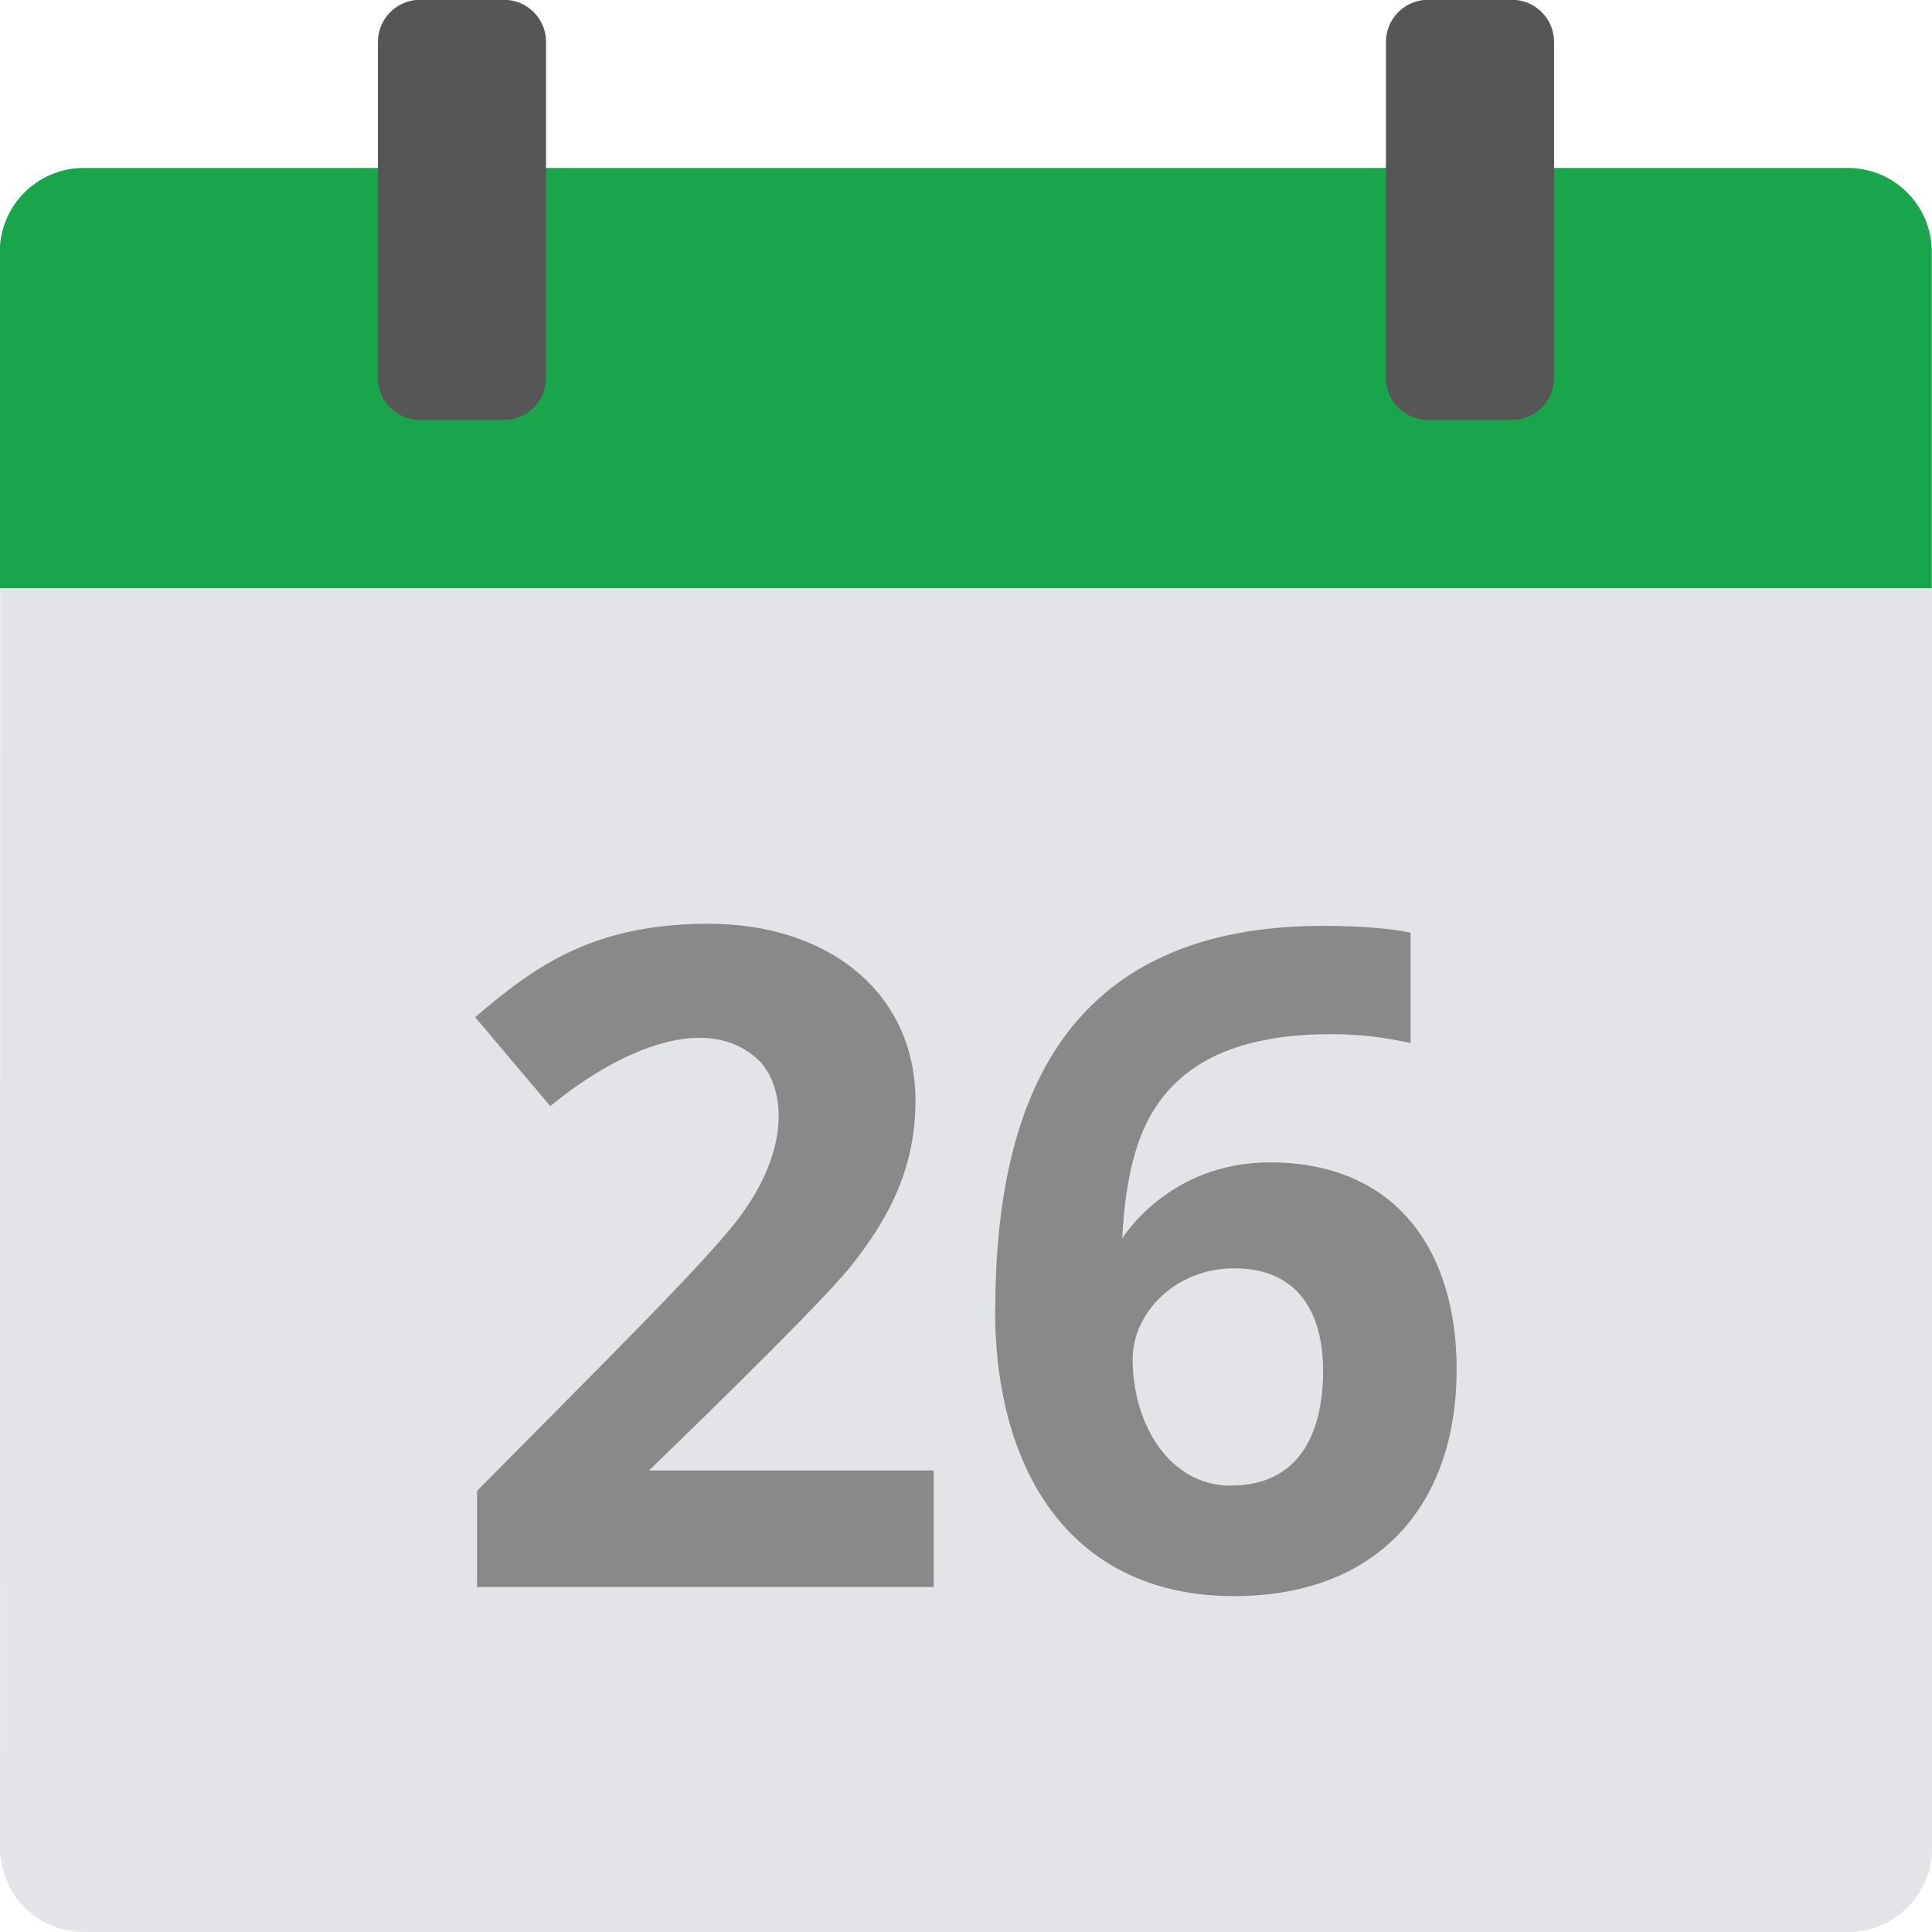
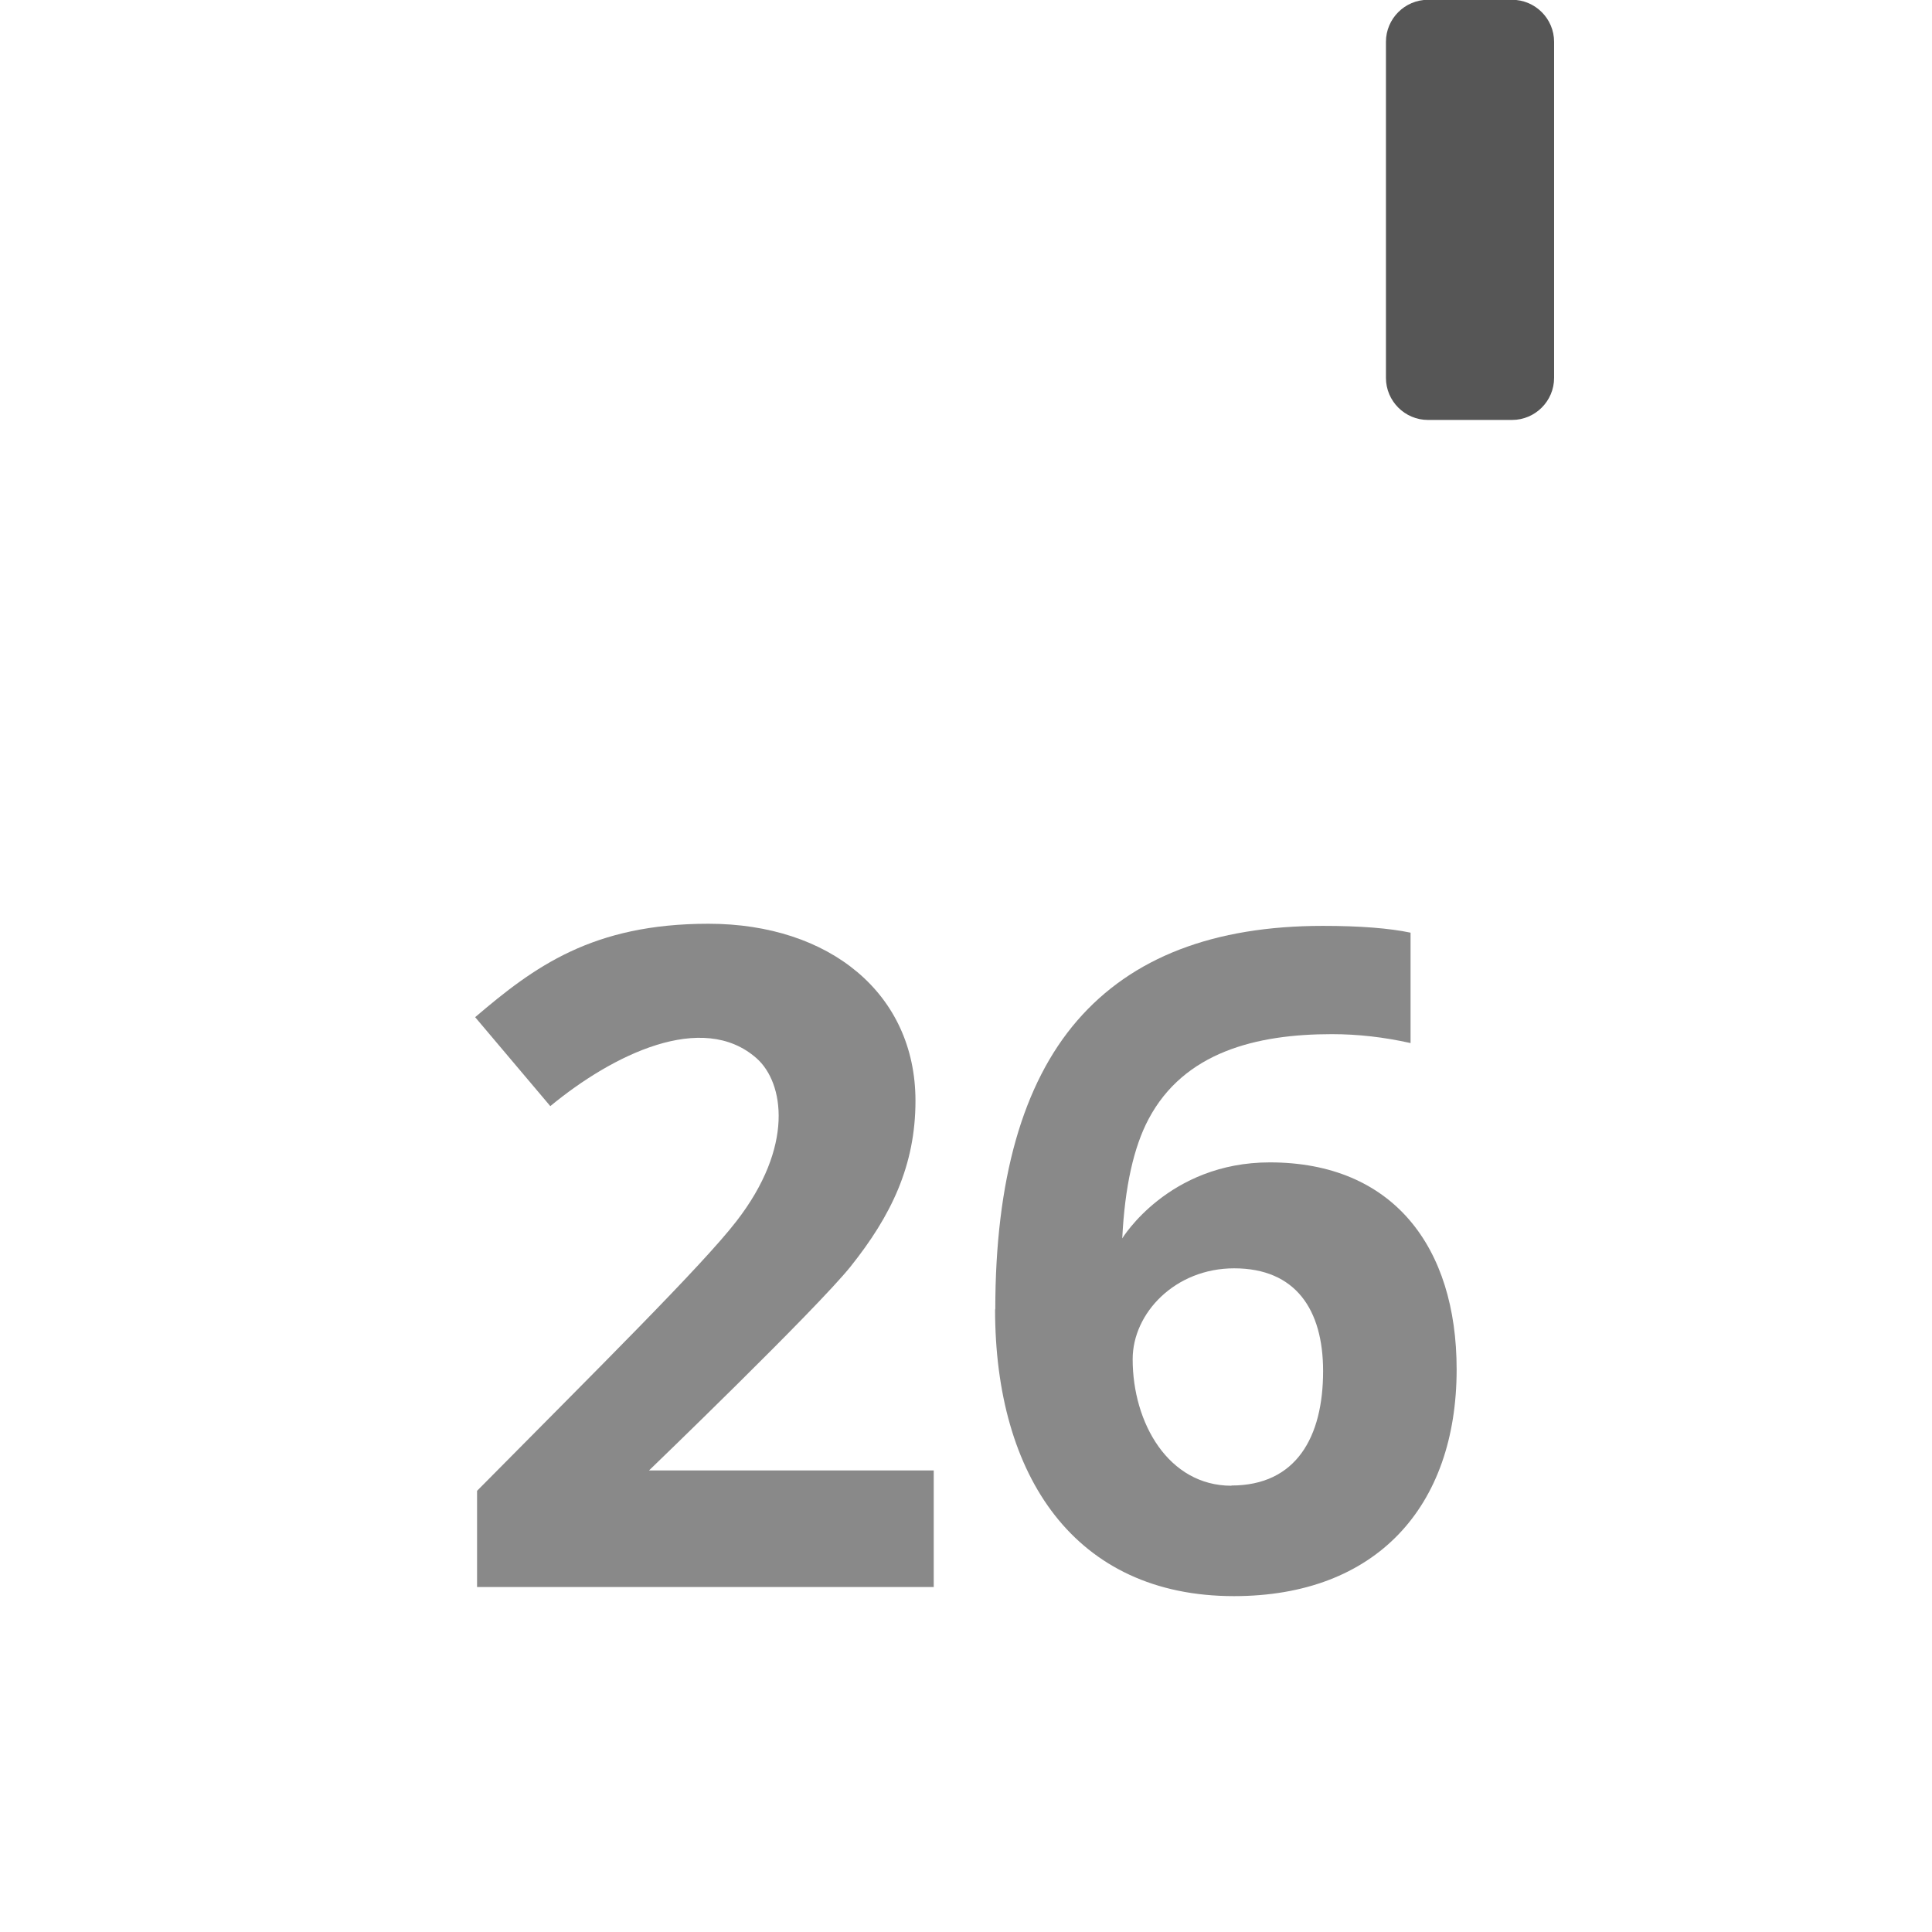
<svg xmlns="http://www.w3.org/2000/svg" viewBox="0 0 91 91" width="91" height="91">
  <style>
		tspan { white-space:pre }
		.shp0 { fill: #e3e4e8 } 
		.shp1 { fill: #18a54b } 
		.shp2 { fill: #565656 } 
		.shp3 { fill: #898989 } 
	</style>
  <g>
    <g>
      <g>
-         <path class="shp0" d="M0,87.04c0,2.19 1.77,3.96 3.96,3.96h83.09c2.19,0 3.96,-1.77 3.96,-3.96v-59.35h-91z" />
-         <path class="shp1" d="M87.04,7.91h-83.09c-2.19,0 -3.96,1.77 -3.96,3.96v15.83h91v-15.83c0,-2.19 -1.77,-3.96 -3.96,-3.96z" />
-         <path class="shp2" d="M17.8,17.8v-15.83c0,-1.09 0.89,-1.98 1.98,-1.98h3.96c1.09,0 1.98,0.89 1.98,1.98v15.83c0,1.09 -0.89,1.98 -1.98,1.98h-3.96c-1.09,0 -1.98,-0.89 -1.98,-1.98z" />
        <path class="shp2" d="M65.28,17.8v-15.83c0,-1.09 0.89,-1.98 1.98,-1.98h3.96c1.09,0 1.98,0.89 1.98,1.98v15.83c0,1.09 -0.89,1.98 -1.98,1.98h-3.96c-1.09,0 -1.98,-0.89 -1.98,-1.98z" />
        <path class="shp3" d="M43.99,74.75h-21.52v-4.53c5.72,-5.78 10.6,-10.61 12.21,-12.69c2.74,-3.53 2.25,-6.53 0.96,-7.68c-2.55,-2.26 -6.79,-0.17 -9.72,2.25l-3.54,-4.19c2.78,-2.37 5.52,-4.4 10.99,-4.4c5.7,0 9.75,3.29 9.75,8.34c0,3.05 -1.15,5.42 -3.06,7.81c-1.64,2.04 -9.49,9.6 -9.49,9.6h13.41v5.48z" />
        <path class="shp3" d="M46.88,61.67c0,-6.09 1.29,-10.63 3.86,-13.6c2.58,-2.98 6.43,-4.46 11.57,-4.46c1.75,0 3.13,0.11 4.13,0.32v5.2c-1.25,-0.28 -2.48,-0.42 -3.71,-0.42c-3.57,0 -6.96,0.85 -8.63,4c-0.7,1.32 -1.12,3.19 -1.24,5.62c0,0 2.17,-3.58 6.95,-3.58c5.81,0 8.8,3.99 8.8,9.75c0,6.47 -3.79,10.68 -10.49,10.68c-7.49,0 -11.25,-5.65 -11.25,-13.5zM58,69.97c3.06,0 4.32,-2.29 4.32,-5.39c0,-2.89 -1.29,-4.84 -4.19,-4.84c-2.77,0 -4.78,2.1 -4.78,4.28c0,3.01 1.69,5.96 4.65,5.96z" />
      </g>
    </g>
  </g>
</svg>